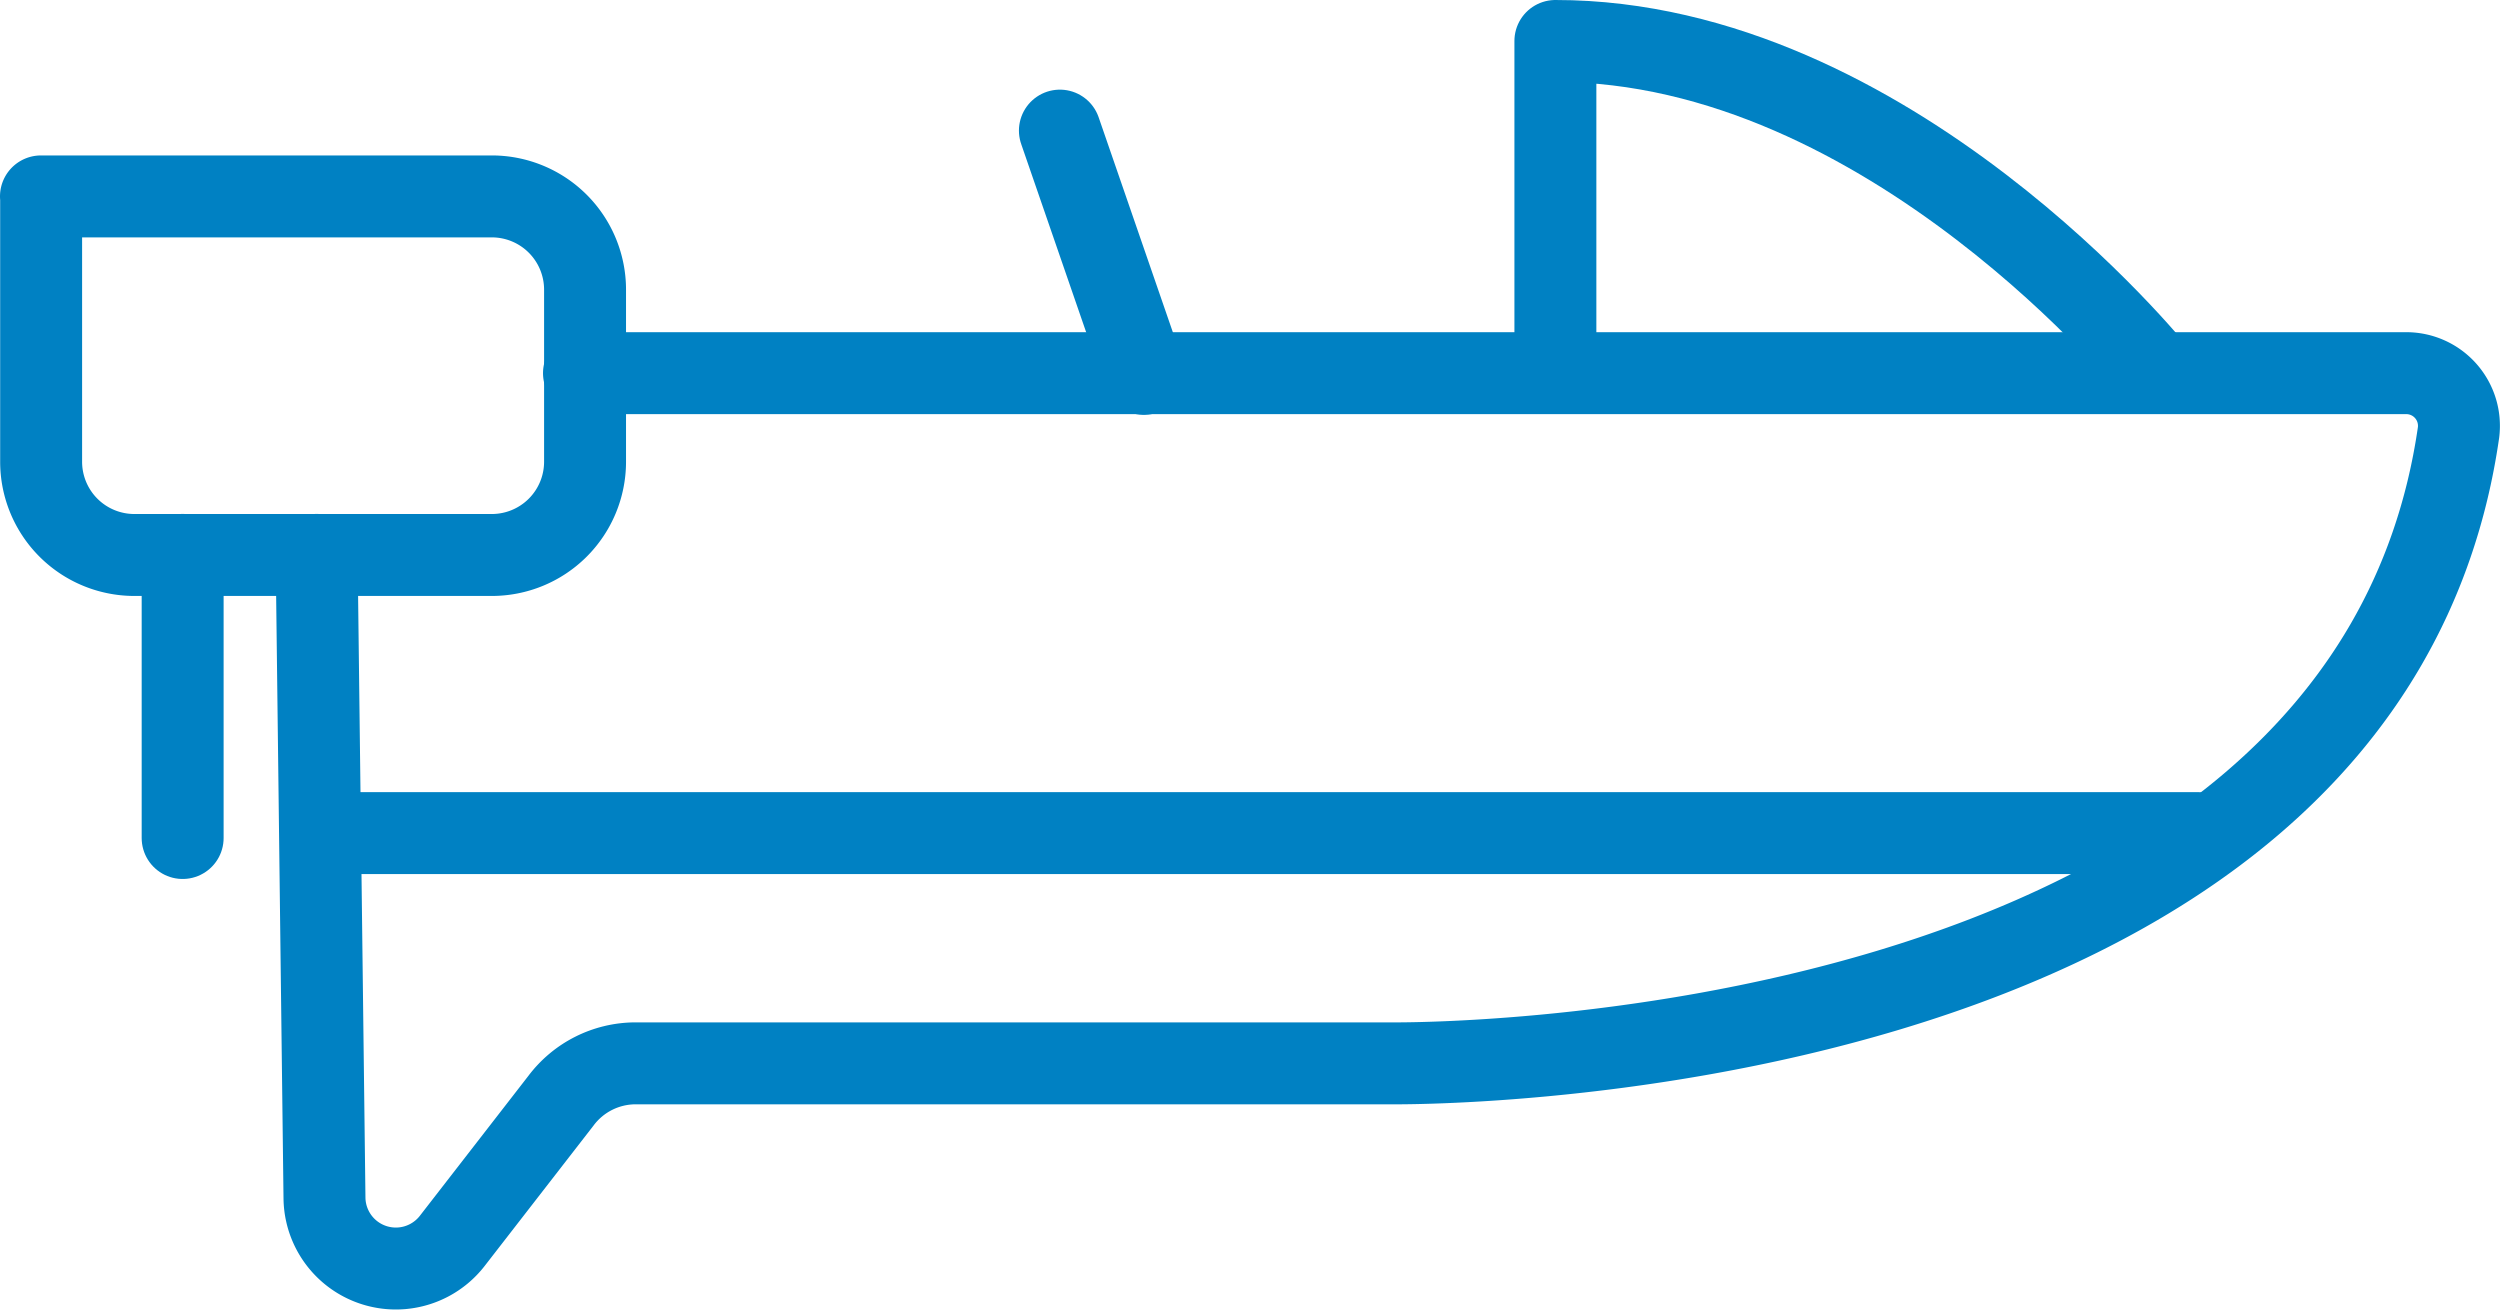
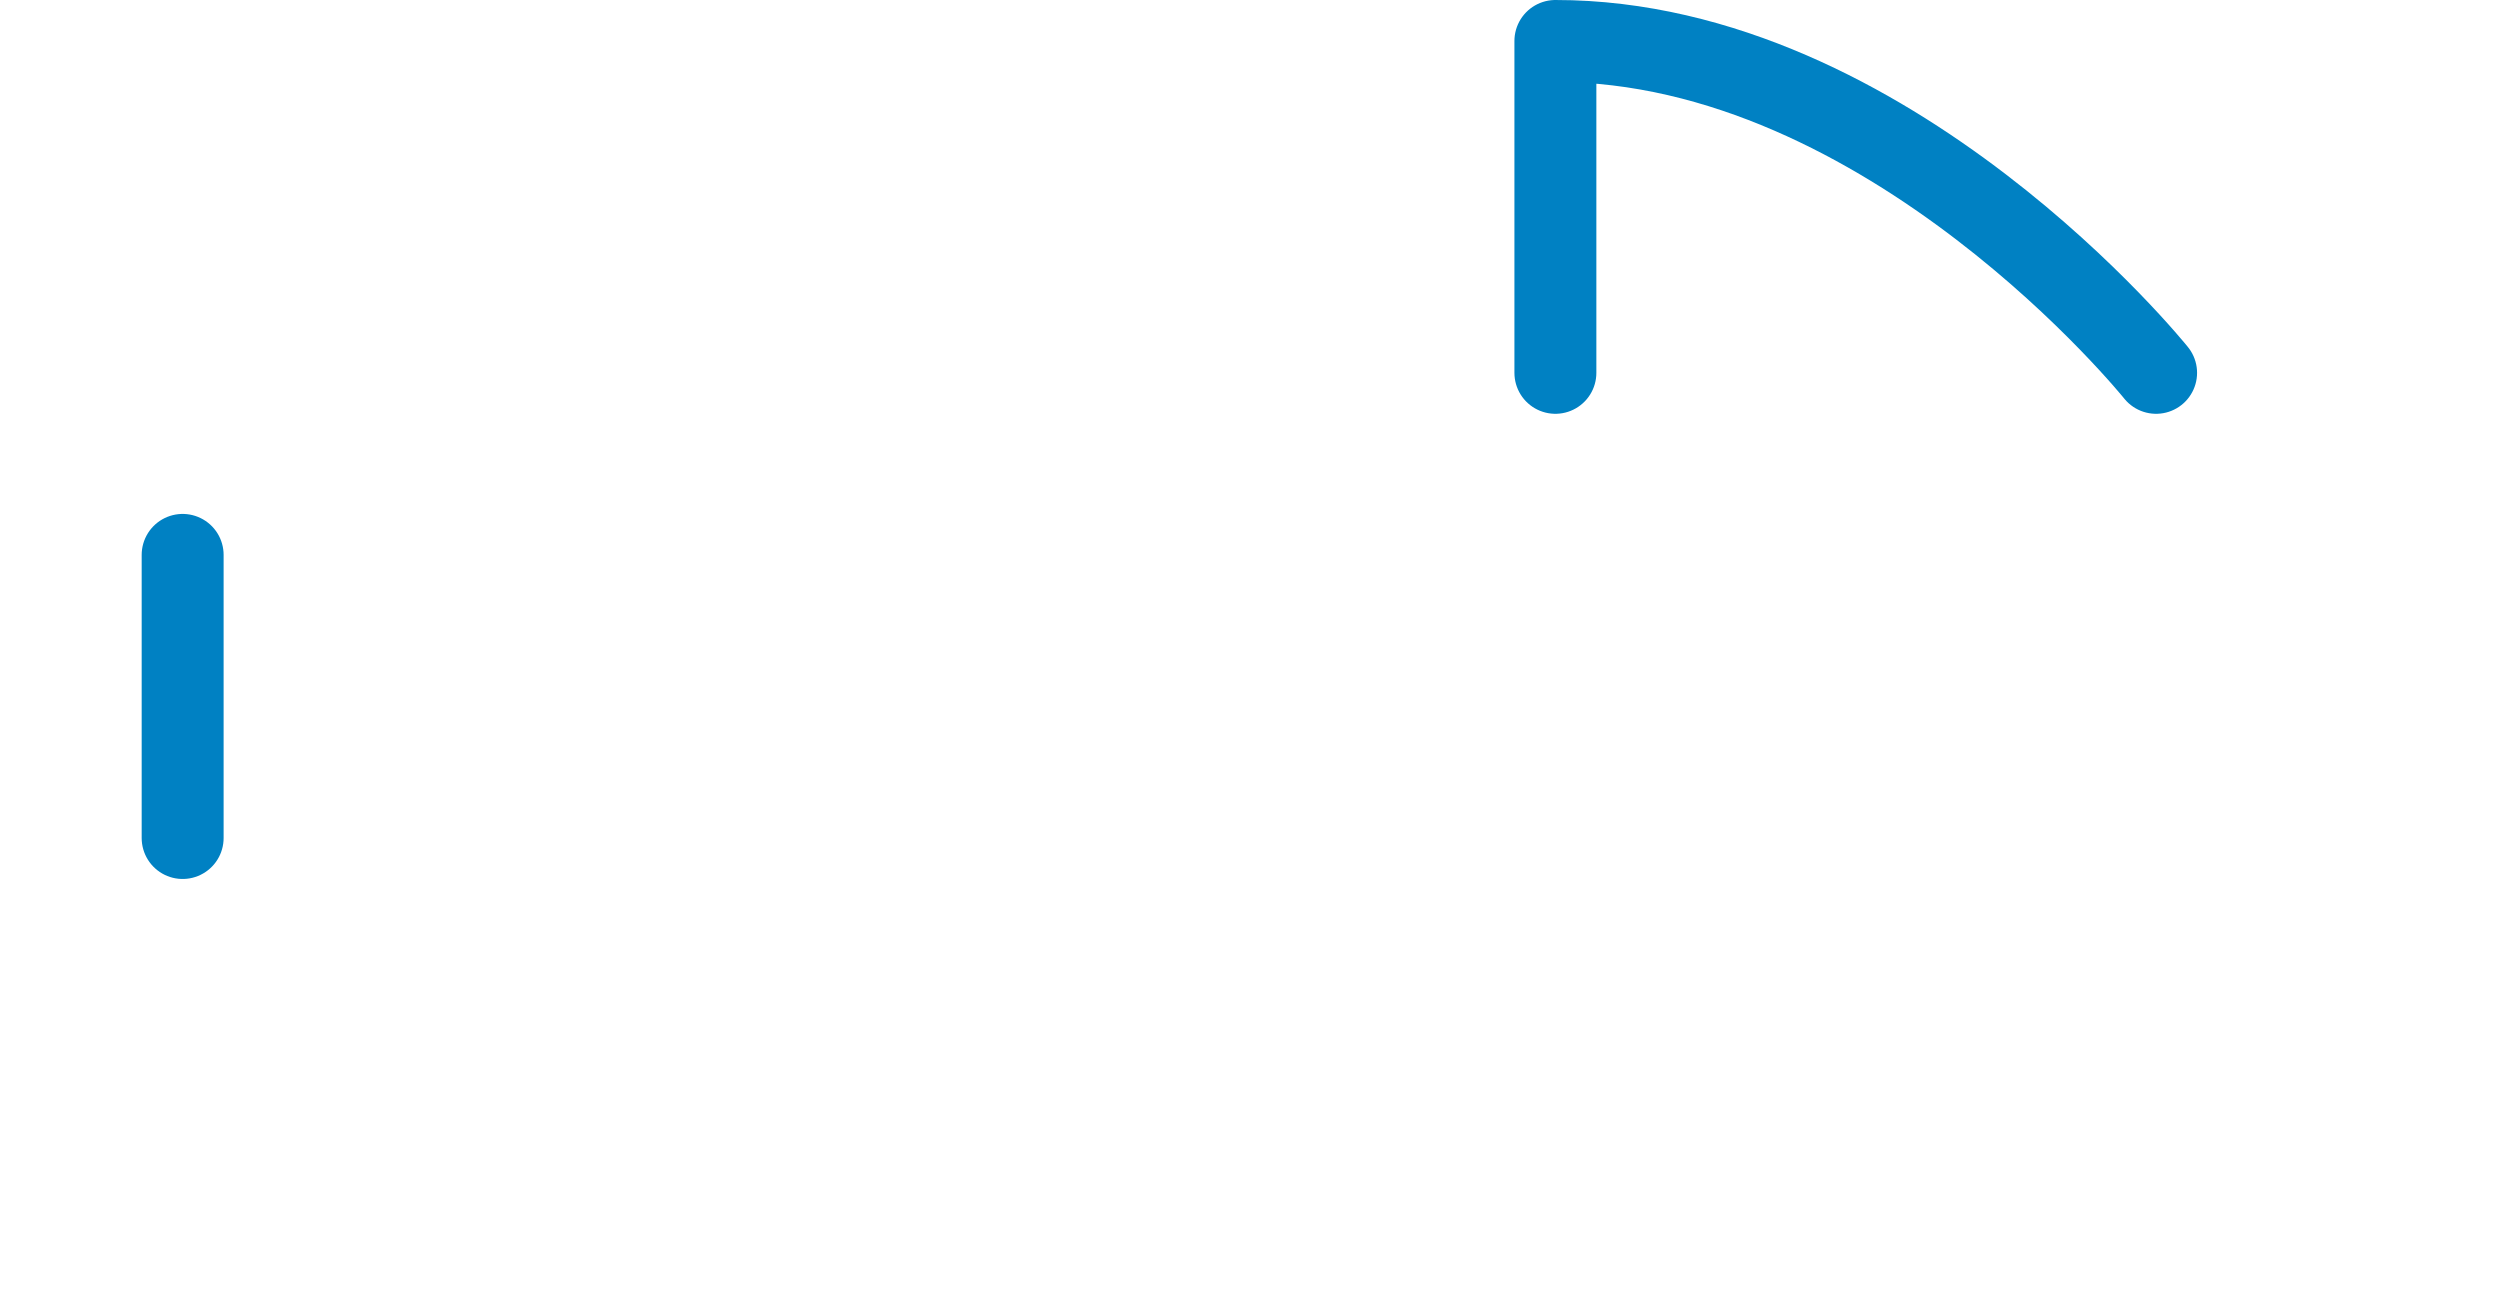
<svg xmlns="http://www.w3.org/2000/svg" width="30.51" height="15.994" viewBox="0 0 30.51 15.994">
  <defs>
    <style>
      .cls-1 {
        fill: none;
        stroke: #0081c3;
        stroke-linecap: round;
        stroke-linejoin: round;
      }
    </style>
  </defs>
  <g id="WFG_Icons_All_Marine" transform="translate(-33.26 -59.75)">
    <path id="Path_131" data-name="Path 131" class="cls-1" d="M108.331,64.3S105.076,60.25,101,60.25V64.3" transform="translate(-48.758)" />
-     <path id="Path_132" data-name="Path 132" class="cls-1" d="M49.263,75H71.5a.643.643,0,0,1,.64.723c-1.138,7.88-13.048,7.7-13.048,7.7h-9.2a1.141,1.141,0,0,0-.91.456l-1.33,1.715a.871.871,0,0,1-1.556-.525L46,77.218" transform="translate(-8.876 -10.696)" />
-     <path id="Path_133" data-name="Path 133" class="cls-1" d="M33.76,67.15h5.5A1.138,1.138,0,0,1,40.4,68.288v2.1a1.138,1.138,0,0,1-1.138,1.138H34.9a1.138,1.138,0,0,1-1.138-1.138V67.15Z" transform="translate(0 -5.003)" />
-     <line id="Line_34" data-name="Line 34" class="cls-1" x2="1.025" y2="2.969" transform="translate(46.195 61.344)" />
    <line id="Line_35" data-name="Line 35" class="cls-1" y2="3.455" transform="translate(35.489 66.522)" />
-     <line id="Line_36" data-name="Line 36" class="cls-1" x2="22.894" transform="translate(37.182 69.917)" />
  </g>
</svg>